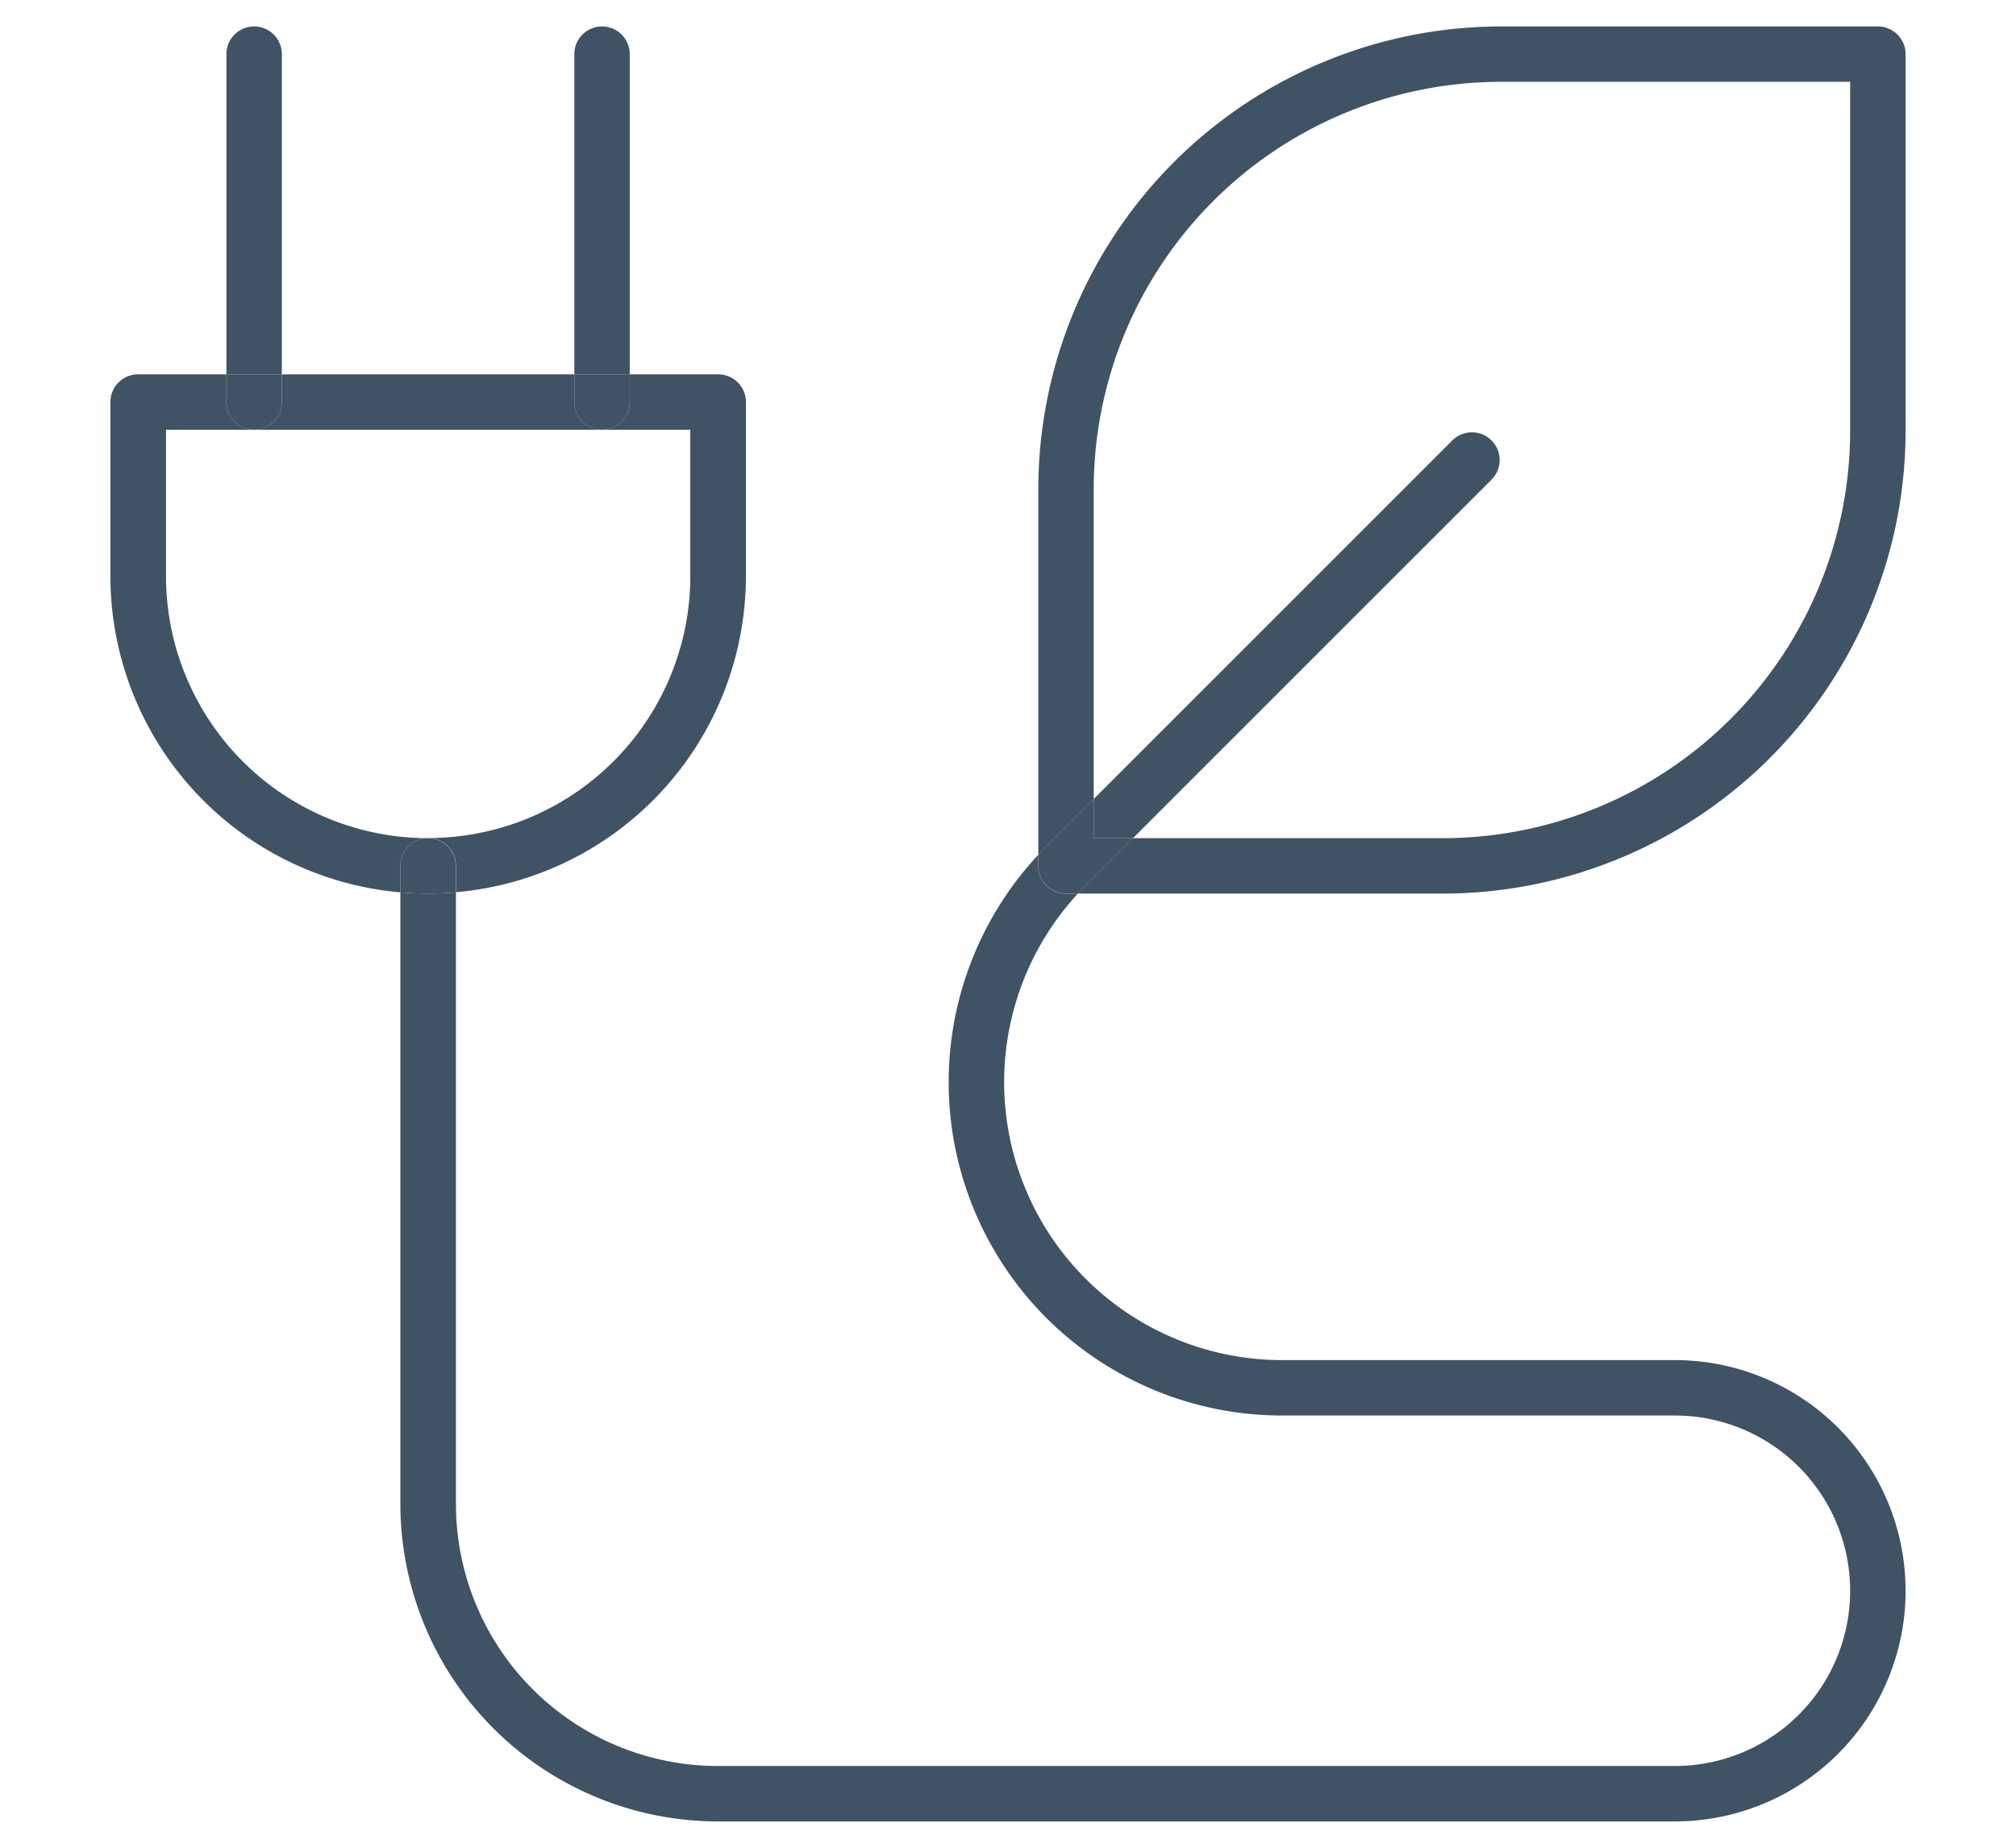
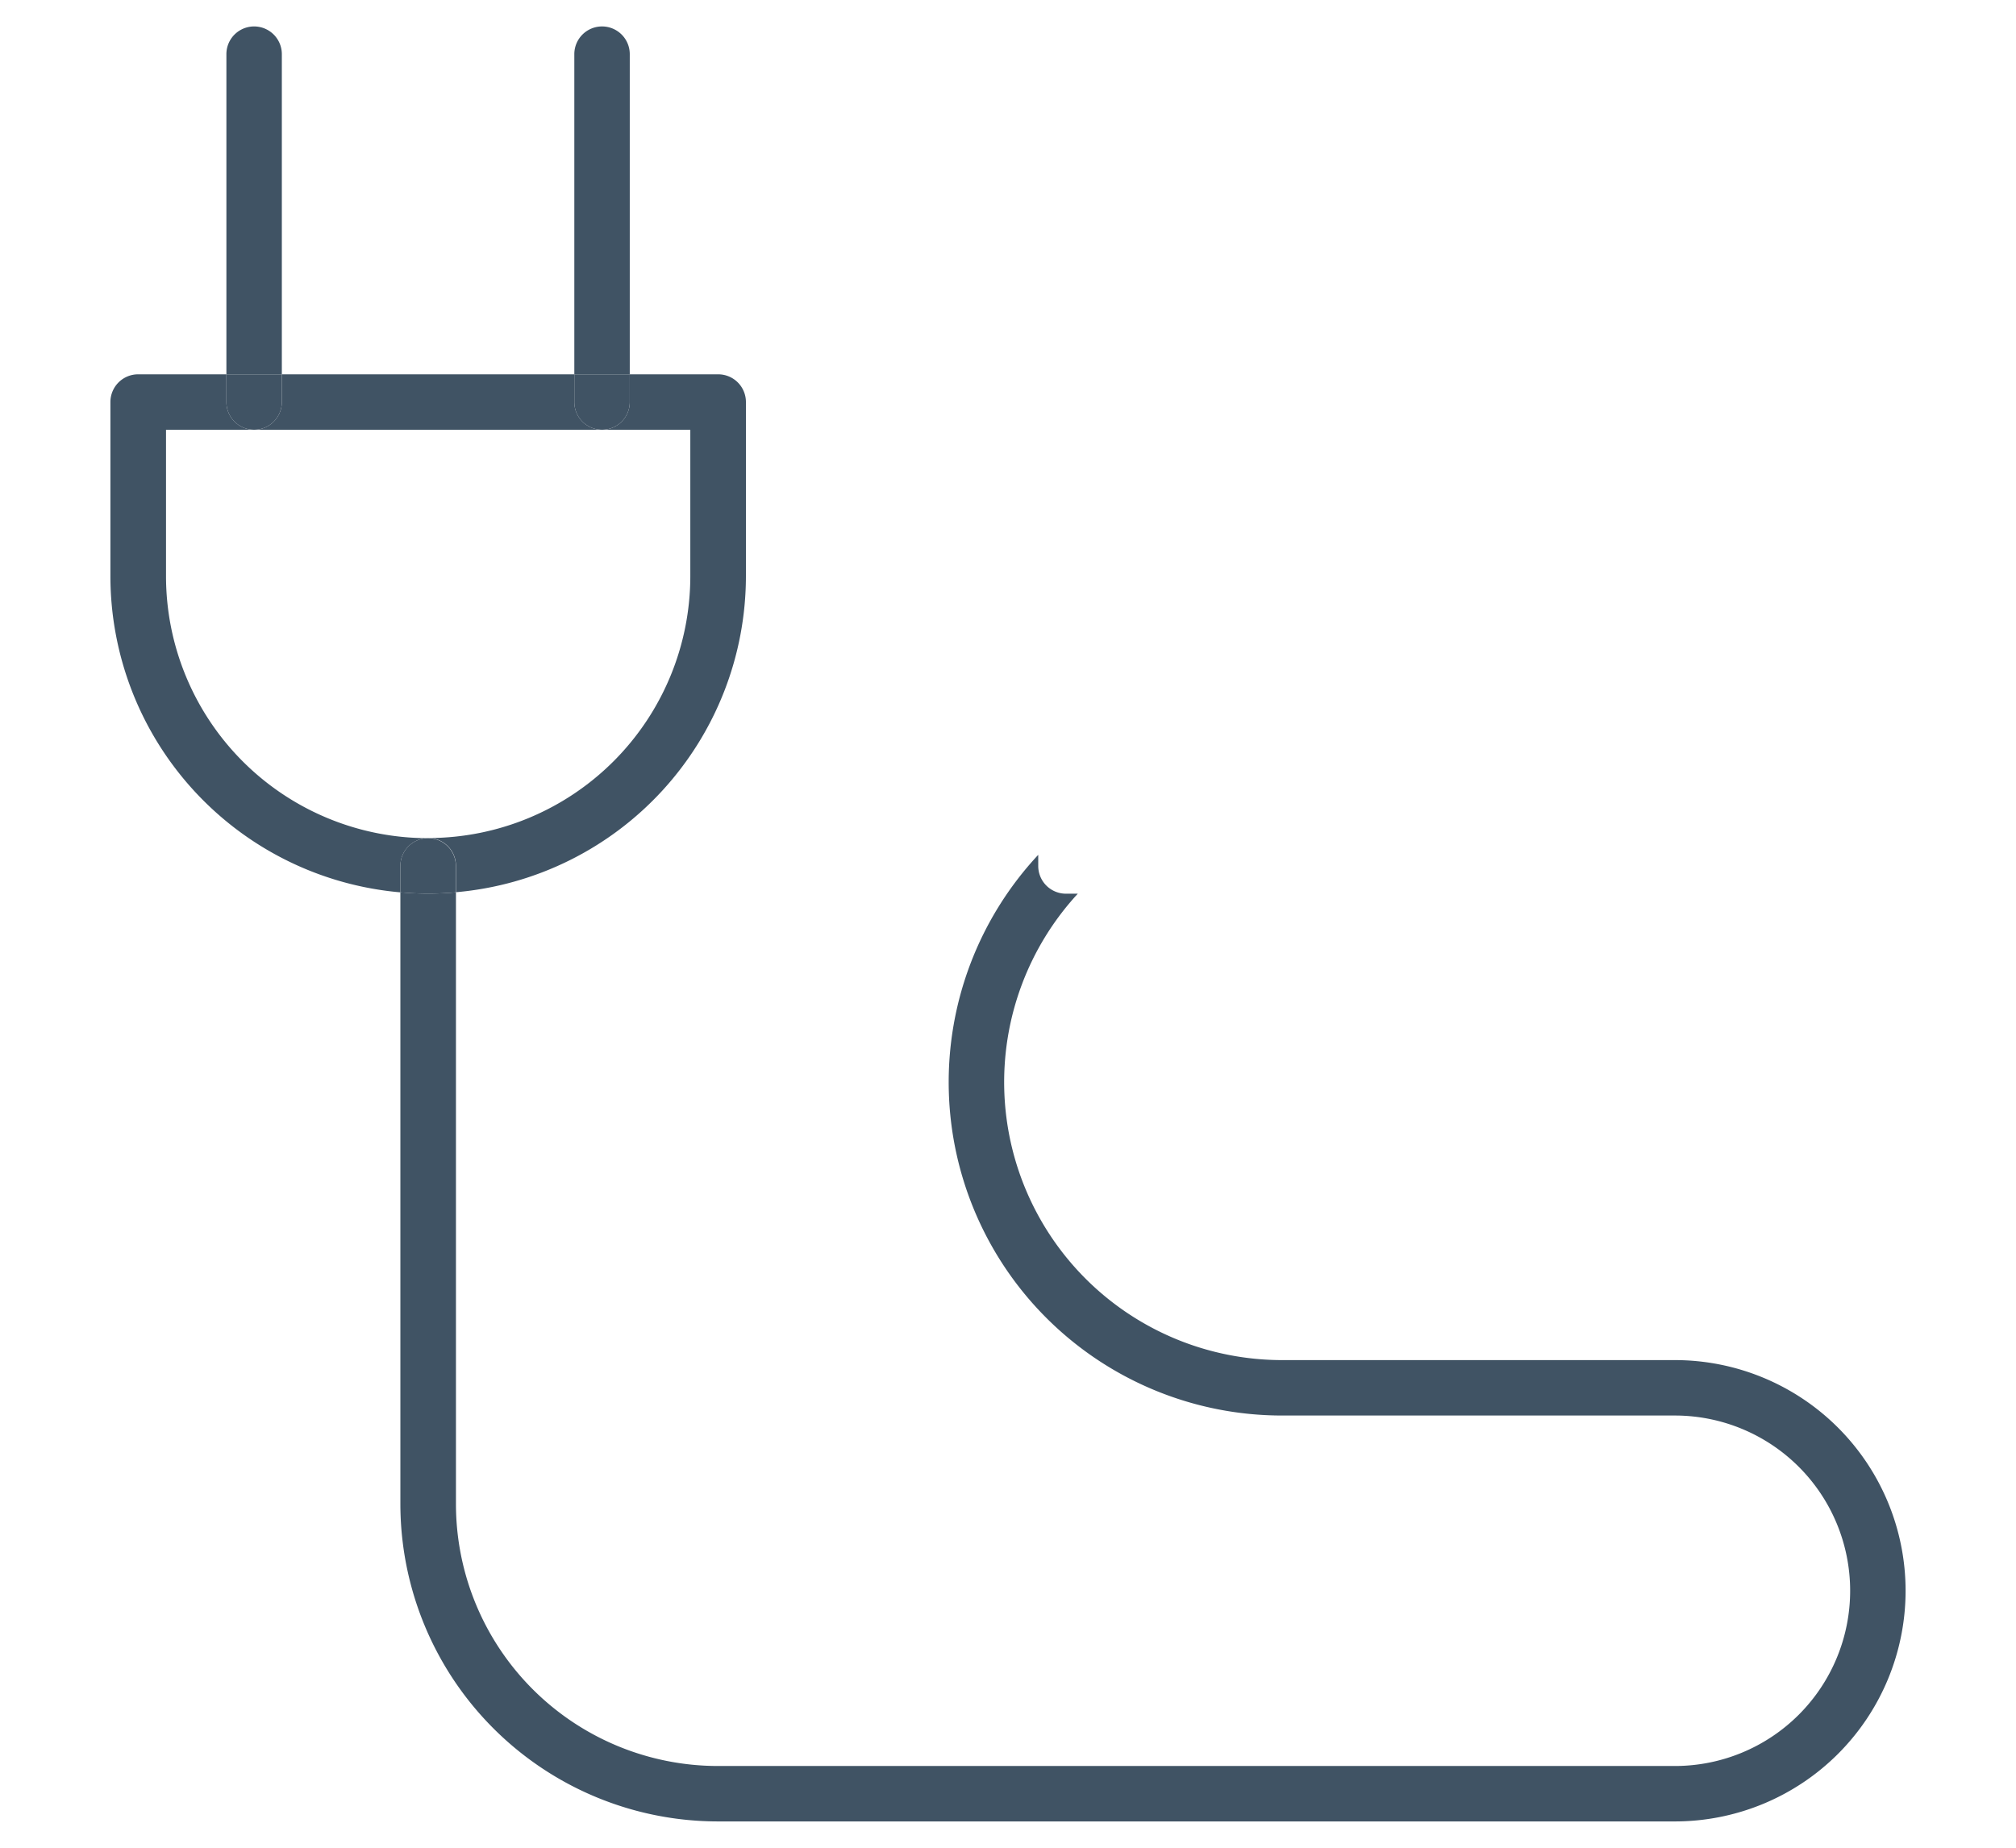
<svg xmlns="http://www.w3.org/2000/svg" width="60" height="55" viewBox="0 0 60 55">
  <defs>
    <clipPath id="clip-path">
      <rect id="Rectangle_2897" data-name="Rectangle 2897" width="60" height="55" transform="translate(803 2217)" fill="#405364" />
    </clipPath>
  </defs>
  <g id="Icons_LEED_blue" transform="translate(-803 -2217)" clip-path="url(#clip-path)">
    <g id="Icons_LEED" transform="translate(805.702 2216.922)">
      <path id="Path_1015" data-name="Path 1015" d="M17.843,17.223V12.87H2.234v4.353a7.8,7.8,0,0,0,13.323,5.519,7.754,7.754,0,0,0,2.286-5.519Z" fill="none" />
-       <path id="Path_1016" data-name="Path 1016" d="M52.362,12.907V2.515H41.968a12.133,12.133,0,0,0-12.12,12.12v9.227L40.522,13.188a.825.825,0,1,1,1.167,1.167L31.016,25.028h9.227a12.133,12.133,0,0,0,12.12-12.12Z" fill="none" />
      <path id="Path_1017" data-name="Path 1017" d="M-.2,55.078h55v-55H-.2ZM.584,12.045a.825.825,0,0,1,.825-.825H4.036V1.69a.825.825,0,1,1,1.65,0v9.53h8.705V1.69a.825.825,0,1,1,1.65,0v9.53h2.627a.825.825,0,0,1,.825.825v5.178a9.45,9.45,0,0,1-8.63,9.417v18.2a7.8,7.8,0,0,0,7.8,7.8H47.146a5.216,5.216,0,0,0,0-10.432H35.457A9.923,9.923,0,0,1,28.2,25.519V14.633A13.785,13.785,0,0,1,41.968.863H53.187a.825.825,0,0,1,.825.825V12.907a13.785,13.785,0,0,1-13.77,13.77H29.375A8.274,8.274,0,0,0,35.457,40.56H47.146a6.866,6.866,0,1,1,0,13.732H18.668a9.455,9.455,0,0,1-9.455-9.455v-18.2A9.452,9.452,0,0,1,.583,17.224V12.046Z" fill="none" />
-       <path id="Path_1018" data-name="Path 1018" d="M29.849,23.86V14.633a12.133,12.133,0,0,1,12.12-12.12H52.362V12.907a12.133,12.133,0,0,1-12.12,12.12H31.016l-1.408,1.408c-.079.079-.156.159-.232.242H40.242a13.785,13.785,0,0,0,13.77-13.77V1.69a.825.825,0,0,0-.825-.825H41.968A13.785,13.785,0,0,0,28.2,14.634V25.52c.079-.085.16-.168.242-.251l1.408-1.408Z" fill="#405364" />
-       <path id="Path_1019" data-name="Path 1019" d="M41.689,13.188a.825.825,0,0,0-1.167,0L29.849,23.861v1.167h1.167L41.689,14.355A.825.825,0,0,0,41.689,13.188Z" fill="#405364" />
      <path id="Path_1020" data-name="Path 1020" d="M9.214,26.64v18.2a9.455,9.455,0,0,0,9.455,9.455H47.146a6.866,6.866,0,1,0,0-13.732H35.457a8.274,8.274,0,0,1-6.082-13.883h-.352a.825.825,0,0,1-.825-.825v-.332a9.923,9.923,0,0,0,7.259,16.69H47.146a5.216,5.216,0,1,1,0,10.432H18.668a7.8,7.8,0,0,1-7.8-7.8V26.64c-.273.023-.548.037-.825.037s-.552-.014-.825-.037Z" fill="#405364" />
-       <path id="Path_1021" data-name="Path 1021" d="M29.024,26.677h.352c.076-.081.153-.163.232-.242l1.408-1.408H29.849V23.86l-1.408,1.408c-.083.083-.163.166-.242.251v.332a.825.825,0,0,0,.825.825Z" fill="#405364" />
      <path id="Path_1022" data-name="Path 1022" d="M9.214,26.64v-.788a.825.825,0,0,1,.825-.825,7.8,7.8,0,0,1-7.8-7.8V12.87H4.861a.825.825,0,0,1-.825-.825V11.22H1.409a.825.825,0,0,0-.825.825v5.178A9.452,9.452,0,0,0,9.215,26.64Z" fill="#405364" />
      <path id="Path_1023" data-name="Path 1023" d="M4.861,12.87H15.216a.825.825,0,0,1-.825-.825V11.22H5.686v.825A.825.825,0,0,1,4.861,12.87Z" fill="#405364" />
      <path id="Path_1024" data-name="Path 1024" d="M15.216,12.87h2.627v4.353a7.8,7.8,0,0,1-7.8,7.8.825.825,0,0,1,.825.825v.788a9.45,9.45,0,0,0,8.63-9.417V12.045a.825.825,0,0,0-.825-.825H16.041v.825a.825.825,0,0,1-.825.825Z" fill="#405364" />
      <path id="Path_1025" data-name="Path 1025" d="M10.039,25.027a.825.825,0,0,0-.825.825v.788c.273.023.548.037.825.037s.552-.014.825-.037v-.788A.825.825,0,0,0,10.039,25.027Z" fill="#405364" />
      <path id="Path_1026" data-name="Path 1026" d="M5.686,1.69a.825.825,0,1,0-1.65,0v9.53h1.65Z" fill="#405364" />
      <path id="Path_1027" data-name="Path 1027" d="M4.861,12.87a.825.825,0,0,0,.825-.825V11.22H4.036v.825A.825.825,0,0,0,4.861,12.87Z" fill="#405364" />
      <path id="Path_1028" data-name="Path 1028" d="M16.041,1.69a.825.825,0,1,0-1.65,0v9.53h1.65Z" fill="#405364" />
      <path id="Path_1029" data-name="Path 1029" d="M15.216,12.87a.825.825,0,0,0,.825-.825V11.22h-1.65v.825A.825.825,0,0,0,15.216,12.87Z" fill="#405364" />
    </g>
  </g>
</svg>